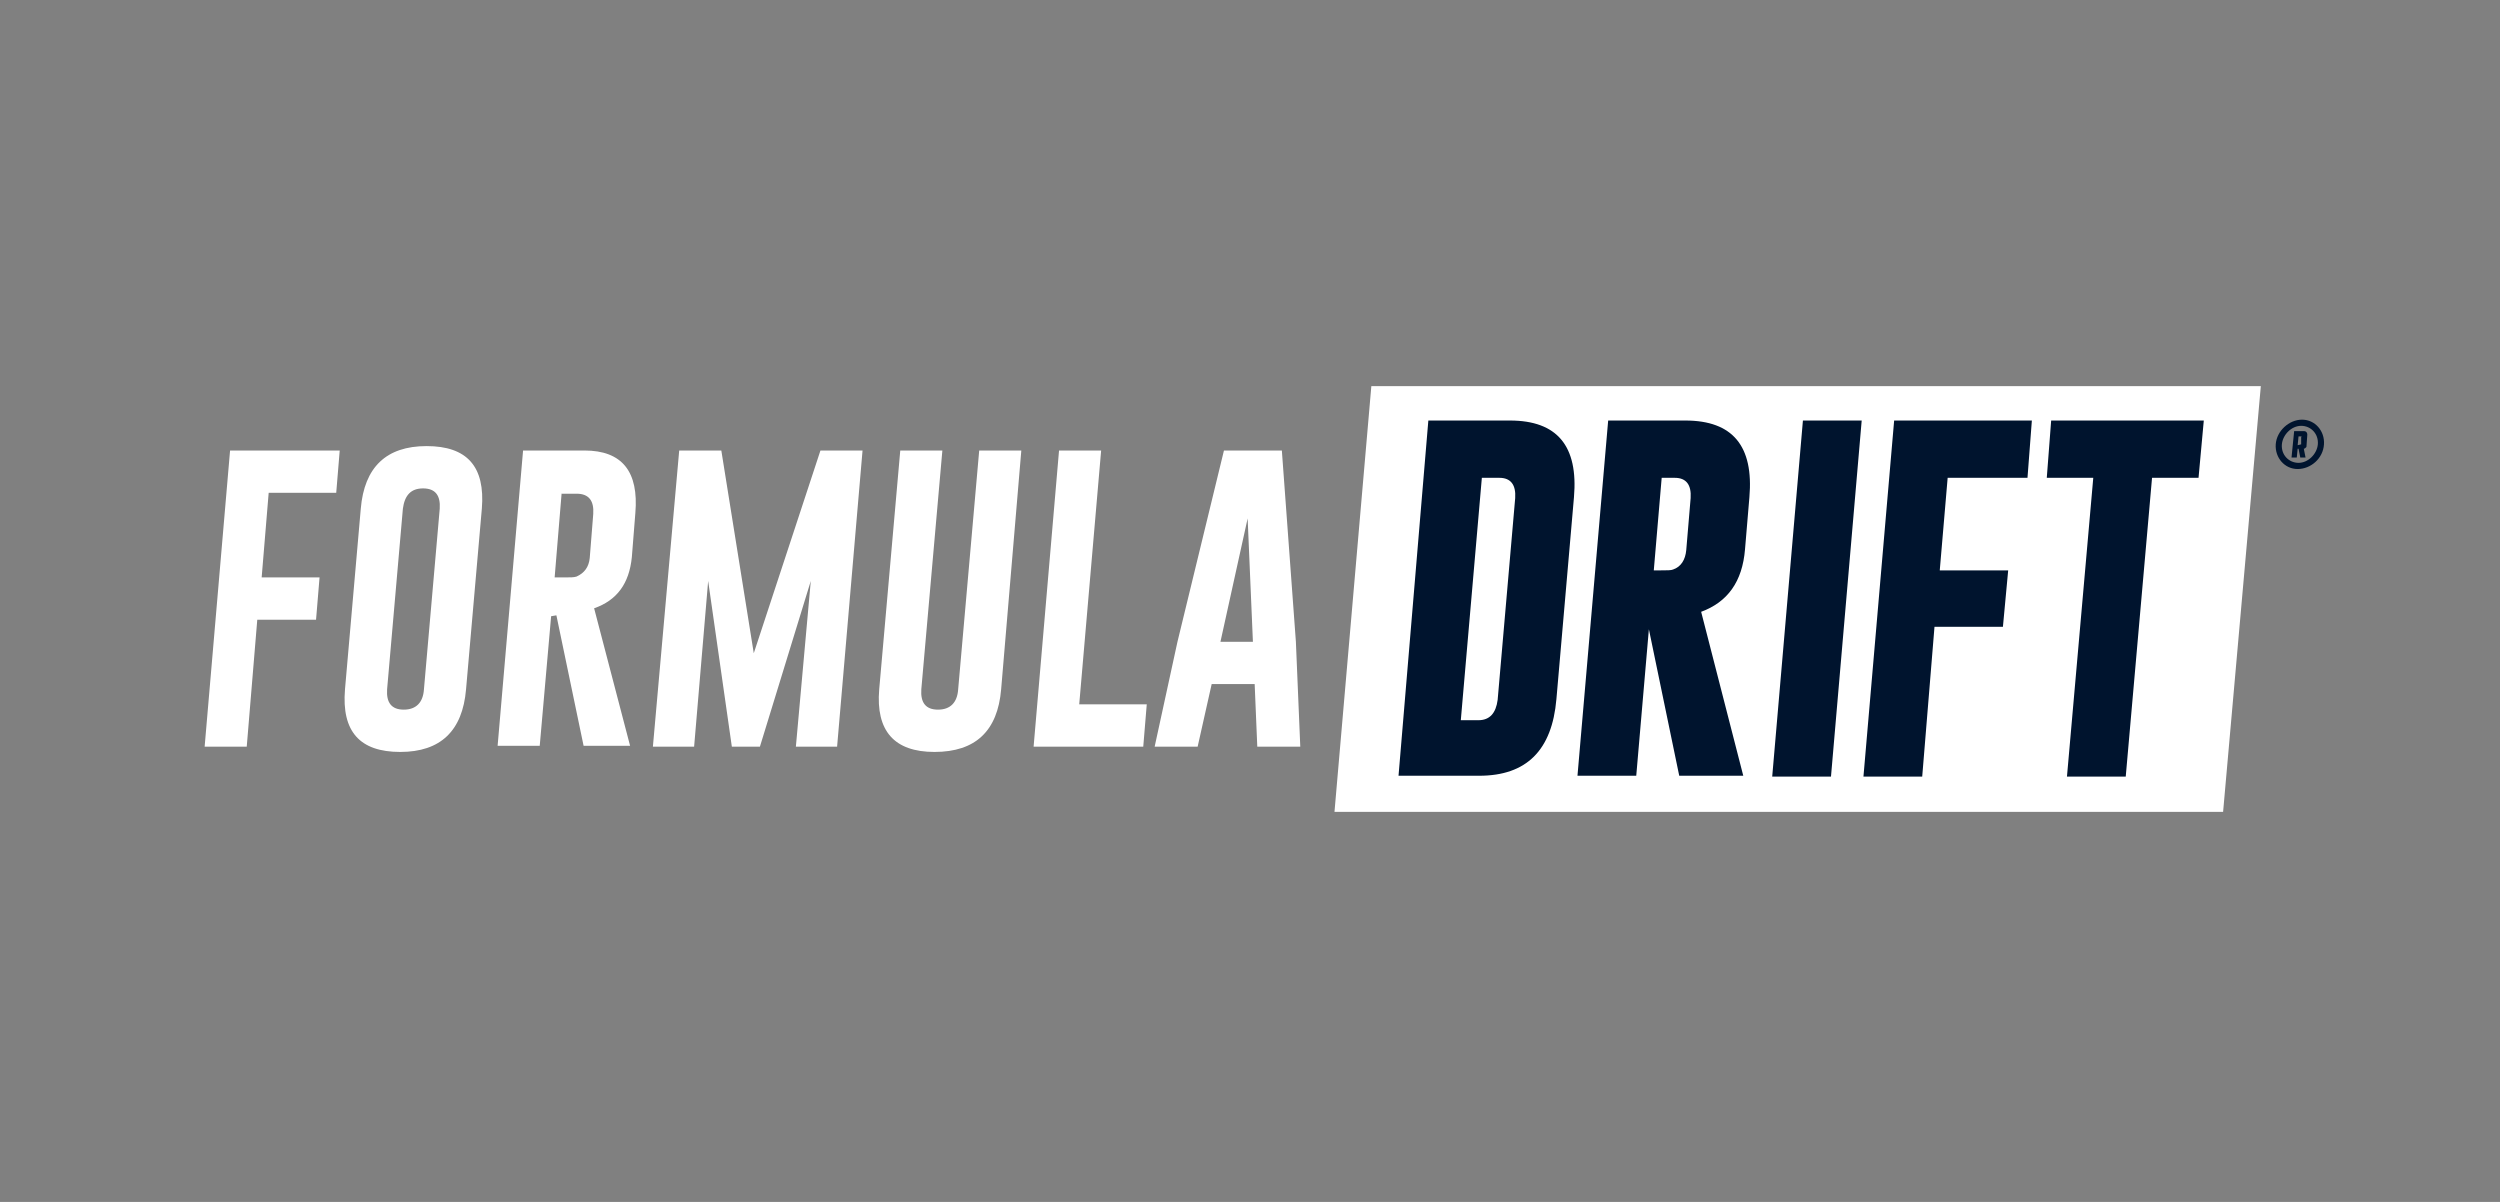
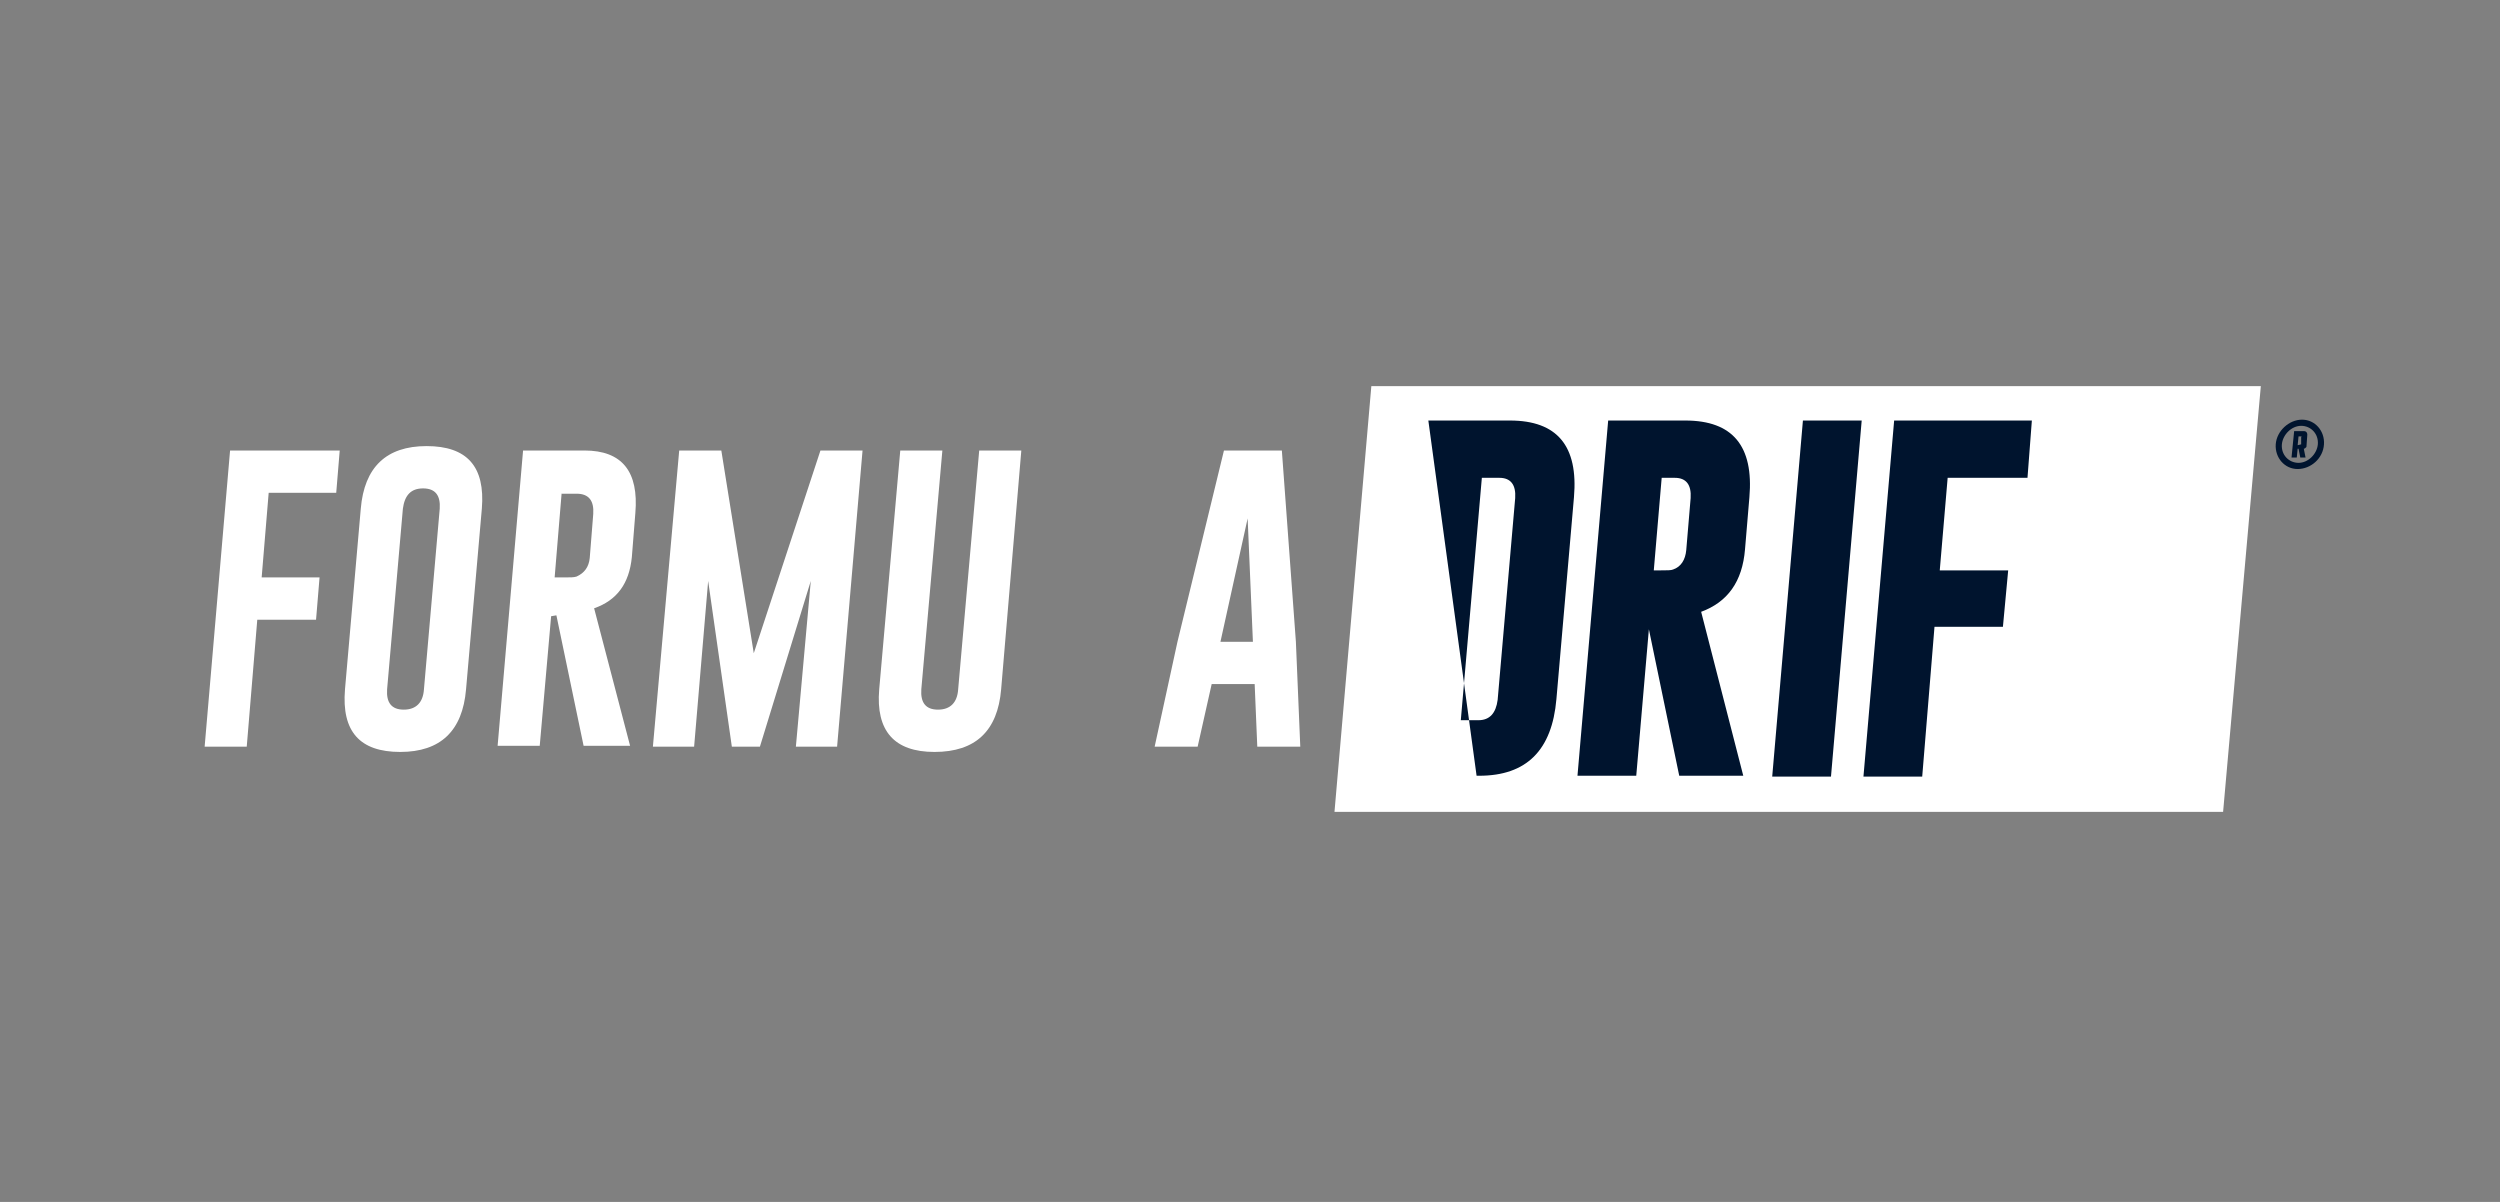
<svg xmlns="http://www.w3.org/2000/svg" width="208" height="100" viewBox="0 0 208 100" fill="none">
  <rect x="0" y="0" width="208" height="100" fill="#808080" stroke="none" />
  <path d="M19.142 37.482L17.026 62.122H20.529L21.405 51.562H26.295L26.587 48.042H21.77L22.354 41.002H27.974L28.265 37.482H19.142Z" fill="white" />
  <path d="M38.775 57.355C38.483 60.802 36.659 62.562 33.301 62.562C29.944 62.562 28.412 60.875 28.703 57.355L30.017 42.322C30.309 38.875 32.134 37.115 35.491 37.115C38.848 37.115 40.381 38.802 40.089 42.322L38.775 57.355ZM36.586 42.322C36.659 41.222 36.221 40.635 35.199 40.635C34.177 40.635 33.666 41.222 33.52 42.322L32.207 57.355C32.134 58.455 32.572 59.042 33.593 59.042C34.615 59.042 35.199 58.455 35.272 57.355L36.586 42.322Z" fill="white" />
  <path d="M43.519 37.482H48.628C51.766 37.482 53.153 39.242 52.861 42.689L52.569 46.356C52.35 48.556 51.328 49.949 49.431 50.609L52.423 62.049H48.555L46.292 51.196L45.854 51.269L44.906 62.049H41.402L43.519 37.482ZM46.73 41.002L46.146 48.042H46.949C47.46 48.042 47.752 48.042 47.971 47.969C48.628 47.676 48.993 47.162 49.066 46.429L49.358 42.762C49.431 41.662 48.993 41.076 47.971 41.076H46.73V41.002Z" fill="white" />
  <path d="M62.714 54.349L68.261 37.482H71.764L69.647 62.122H66.217L67.458 48.336L63.225 62.122H60.889L58.919 48.336L57.751 62.122H54.321L56.51 37.482H60.014L62.714 54.349Z" fill="white" />
  <path d="M83.295 57.356C83.003 60.802 81.178 62.562 77.748 62.562C74.391 62.562 72.858 60.802 73.15 57.356L74.902 37.482H78.405L76.653 57.356C76.581 58.456 77.018 59.042 78.04 59.042C79.062 59.042 79.646 58.456 79.719 57.356L81.47 37.482H84.974L83.295 57.356Z" fill="white" />
-   <path d="M85.996 62.122L88.112 37.482H91.615L89.791 58.602H95.41L95.119 62.122H85.996Z" fill="white" />
  <path d="M107.818 53.396L108.183 62.122H104.606L104.388 56.916H100.811L99.644 62.122H96.067L97.965 53.396L101.833 37.482H106.65L107.818 53.396ZM104.242 53.396L103.804 43.129L101.541 53.396H104.242Z" fill="white" />
  <path d="M184.962 67.549H111.029L114.095 32.129H188.1L184.962 67.549Z" fill="white" />
-   <path d="M118.838 34.988H125.626C129.567 34.988 131.319 37.115 130.954 41.368L129.494 58.162C129.129 62.415 127.013 64.542 123.071 64.542C122.998 64.542 122.925 64.542 122.852 64.542H116.357L118.838 34.988ZM123.29 39.755L121.539 59.922H122.998C123.947 59.922 124.458 59.335 124.604 58.235L126.064 41.442C126.137 40.342 125.699 39.755 124.75 39.755H123.29Z" fill="#00142E" />
+   <path d="M118.838 34.988H125.626C129.567 34.988 131.319 37.115 130.954 41.368L129.494 58.162C129.129 62.415 127.013 64.542 123.071 64.542C122.998 64.542 122.925 64.542 122.852 64.542L118.838 34.988ZM123.29 39.755L121.539 59.922H122.998C123.947 59.922 124.458 59.335 124.604 58.235L126.064 41.442C126.137 40.342 125.699 39.755 124.75 39.755H123.29Z" fill="#00142E" />
  <path d="M133.8 34.988H140.223C144.164 34.988 145.915 37.115 145.55 41.368L145.186 45.695C144.967 48.408 143.726 50.095 141.536 50.902L145.04 64.542H139.712L137.084 51.855H137.23L136.136 64.542H131.246L133.8 34.988ZM138.252 39.755L137.595 47.455H138.179C138.69 47.455 139.055 47.455 139.201 47.382C139.858 47.162 140.223 46.575 140.296 45.768L140.661 41.442C140.734 40.342 140.296 39.755 139.347 39.755H138.252Z" fill="#00142E" />
  <path d="M150.003 34.988H154.893L152.338 64.615H147.448L150.003 34.988Z" fill="#00142E" />
  <path d="M157.593 34.988H169.051L168.687 39.755H162.045L161.388 47.455H167.081L166.643 52.148H160.95L159.928 64.615H155.039L157.593 34.988Z" fill="#00142E" />
-   <path d="M183.356 34.988L182.918 39.755H179.05L176.861 64.615H171.971L174.16 39.755H170.292L170.657 34.988H183.356Z" fill="#00142E" />
  <path d="M191.895 37.189L191.968 36.163C191.968 36.016 191.895 35.869 191.676 35.869H190.873L190.654 38.069H191.092L191.165 37.336H191.238L191.384 38.069H191.822L191.676 37.336C191.749 37.336 191.822 37.263 191.895 37.189ZM191.457 36.969L191.165 37.042L191.238 36.309H191.457C191.457 36.309 191.53 36.309 191.457 36.383V36.969Z" fill="#00142E" />
  <path d="M191.531 34.916C190.436 34.916 189.414 35.869 189.341 36.969C189.268 38.069 190.071 39.023 191.166 39.023C192.26 39.023 193.282 38.143 193.355 36.969C193.428 35.869 192.625 34.916 191.531 34.916ZM191.239 38.509C190.436 38.509 189.779 37.849 189.852 36.969C189.925 36.163 190.655 35.429 191.458 35.429C192.26 35.429 192.917 36.089 192.844 36.969C192.771 37.776 192.041 38.509 191.239 38.509Z" fill="#00142E" />
</svg>